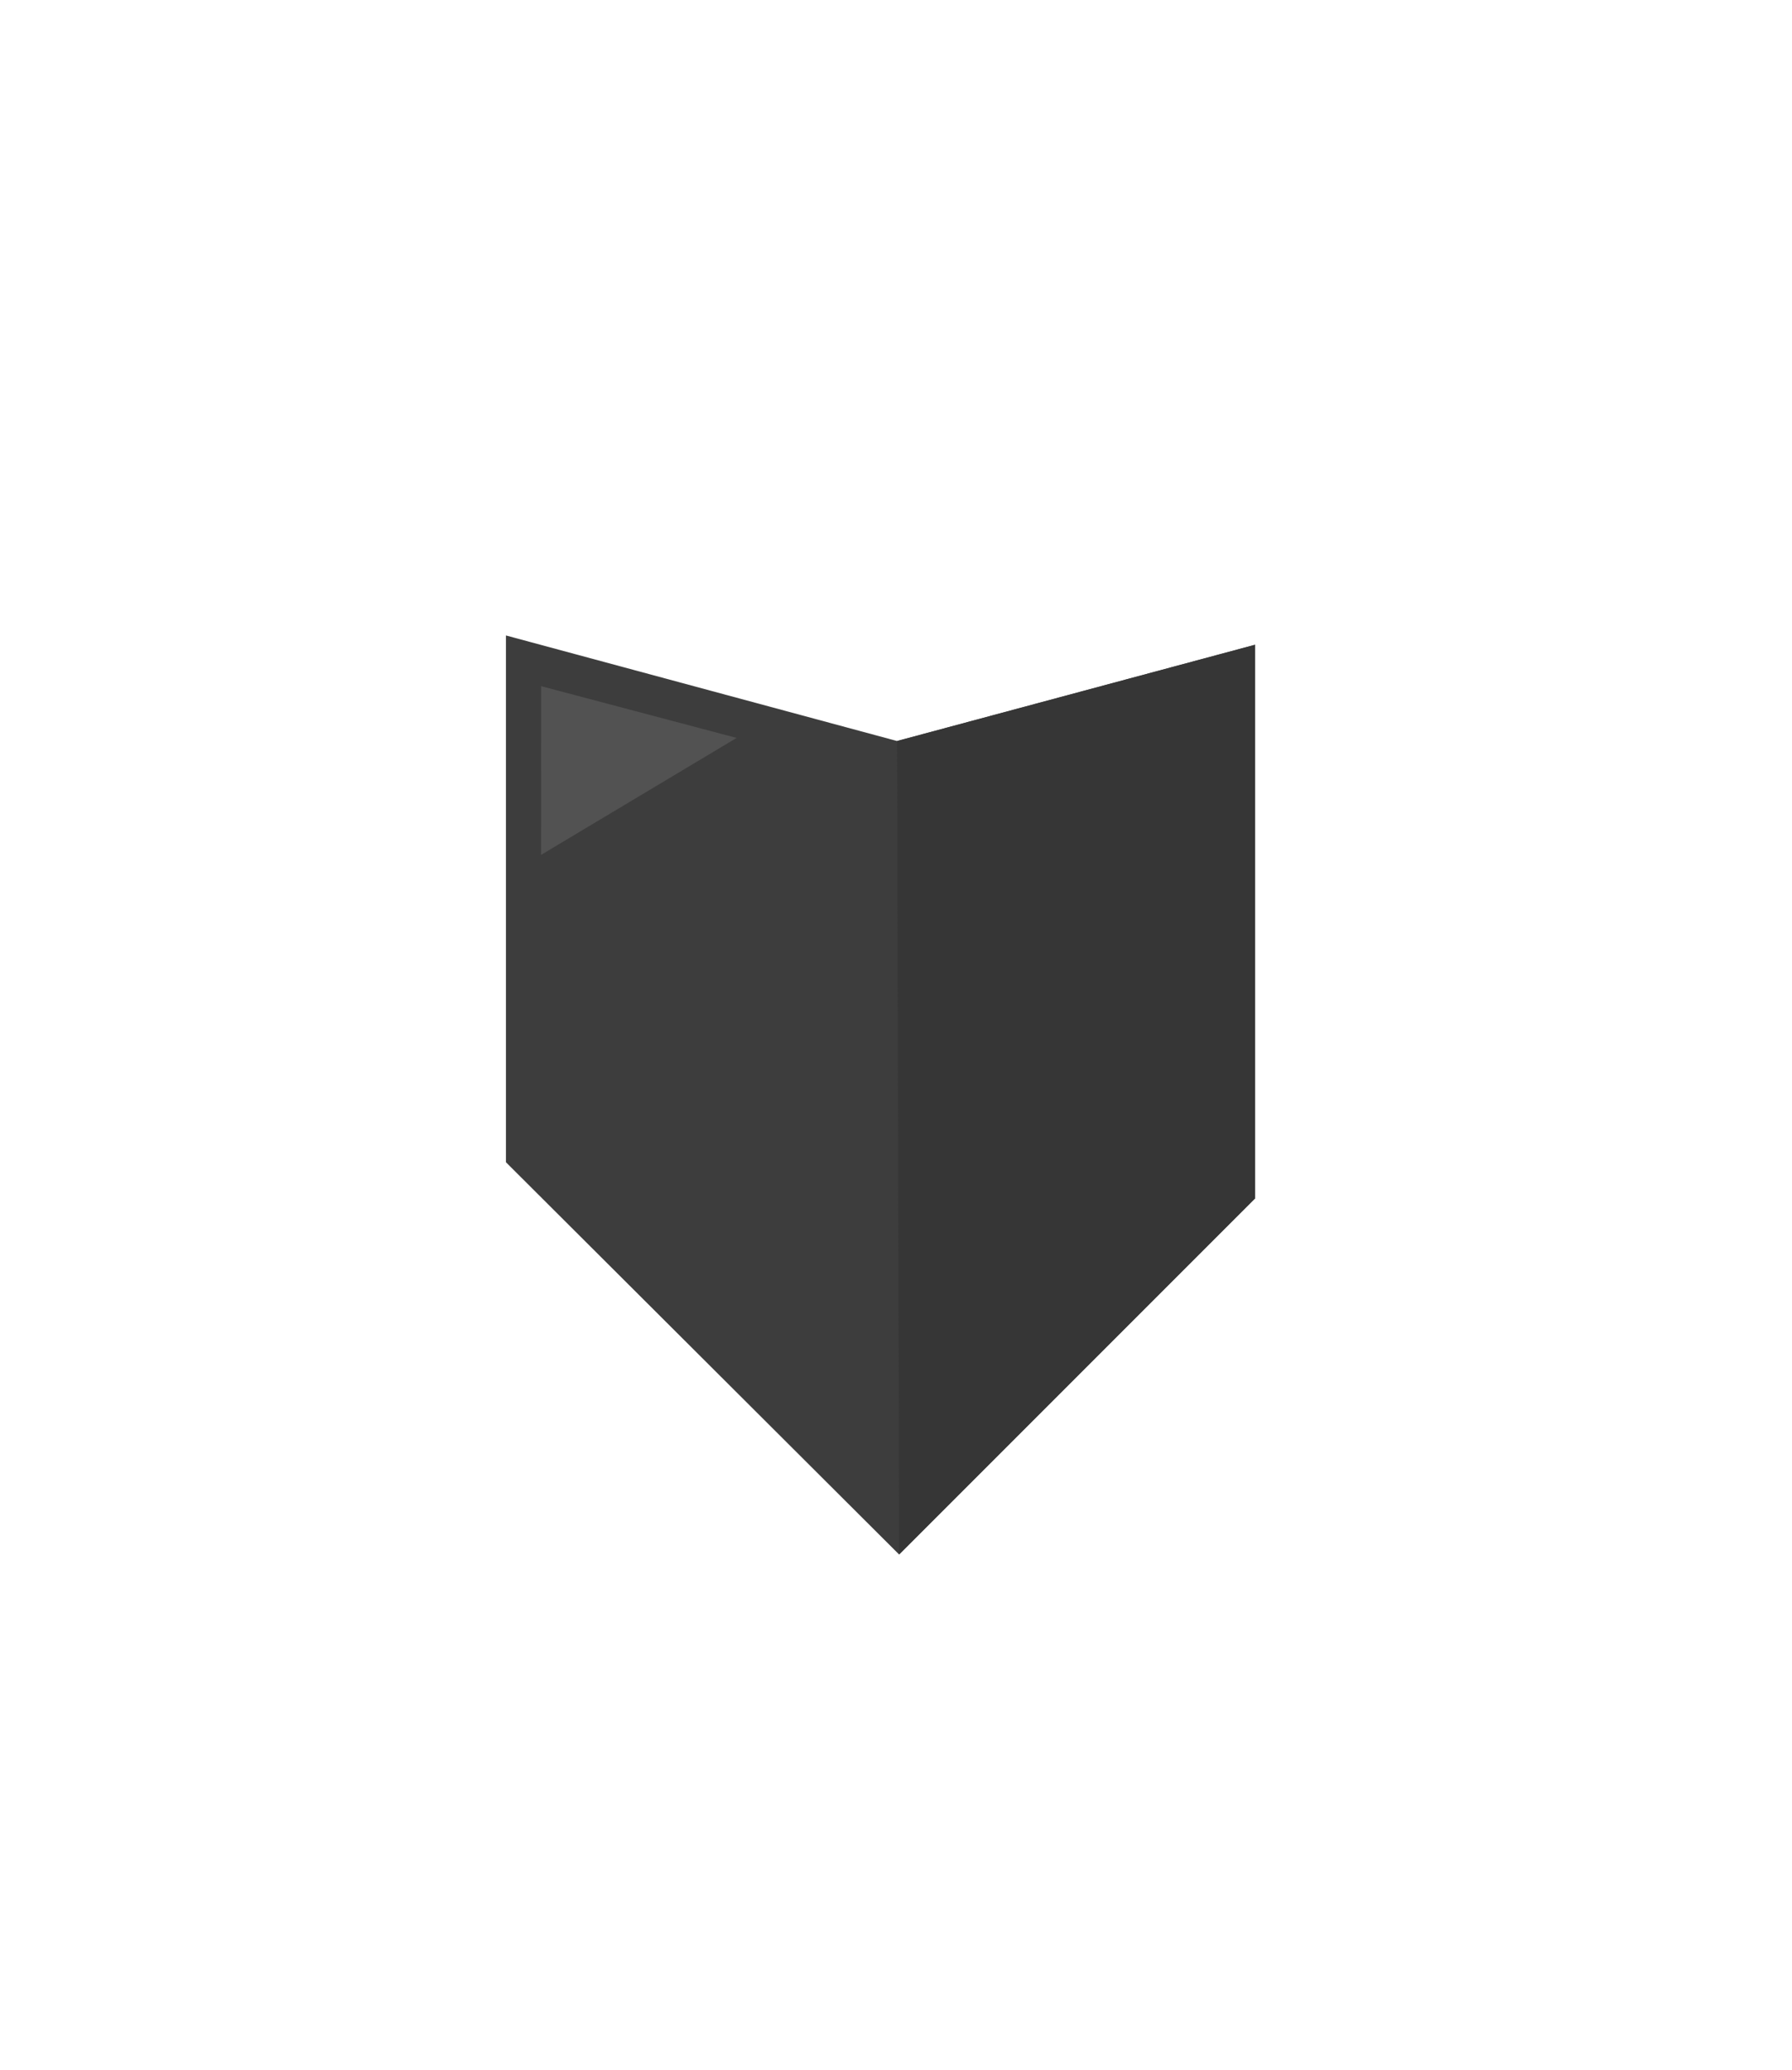
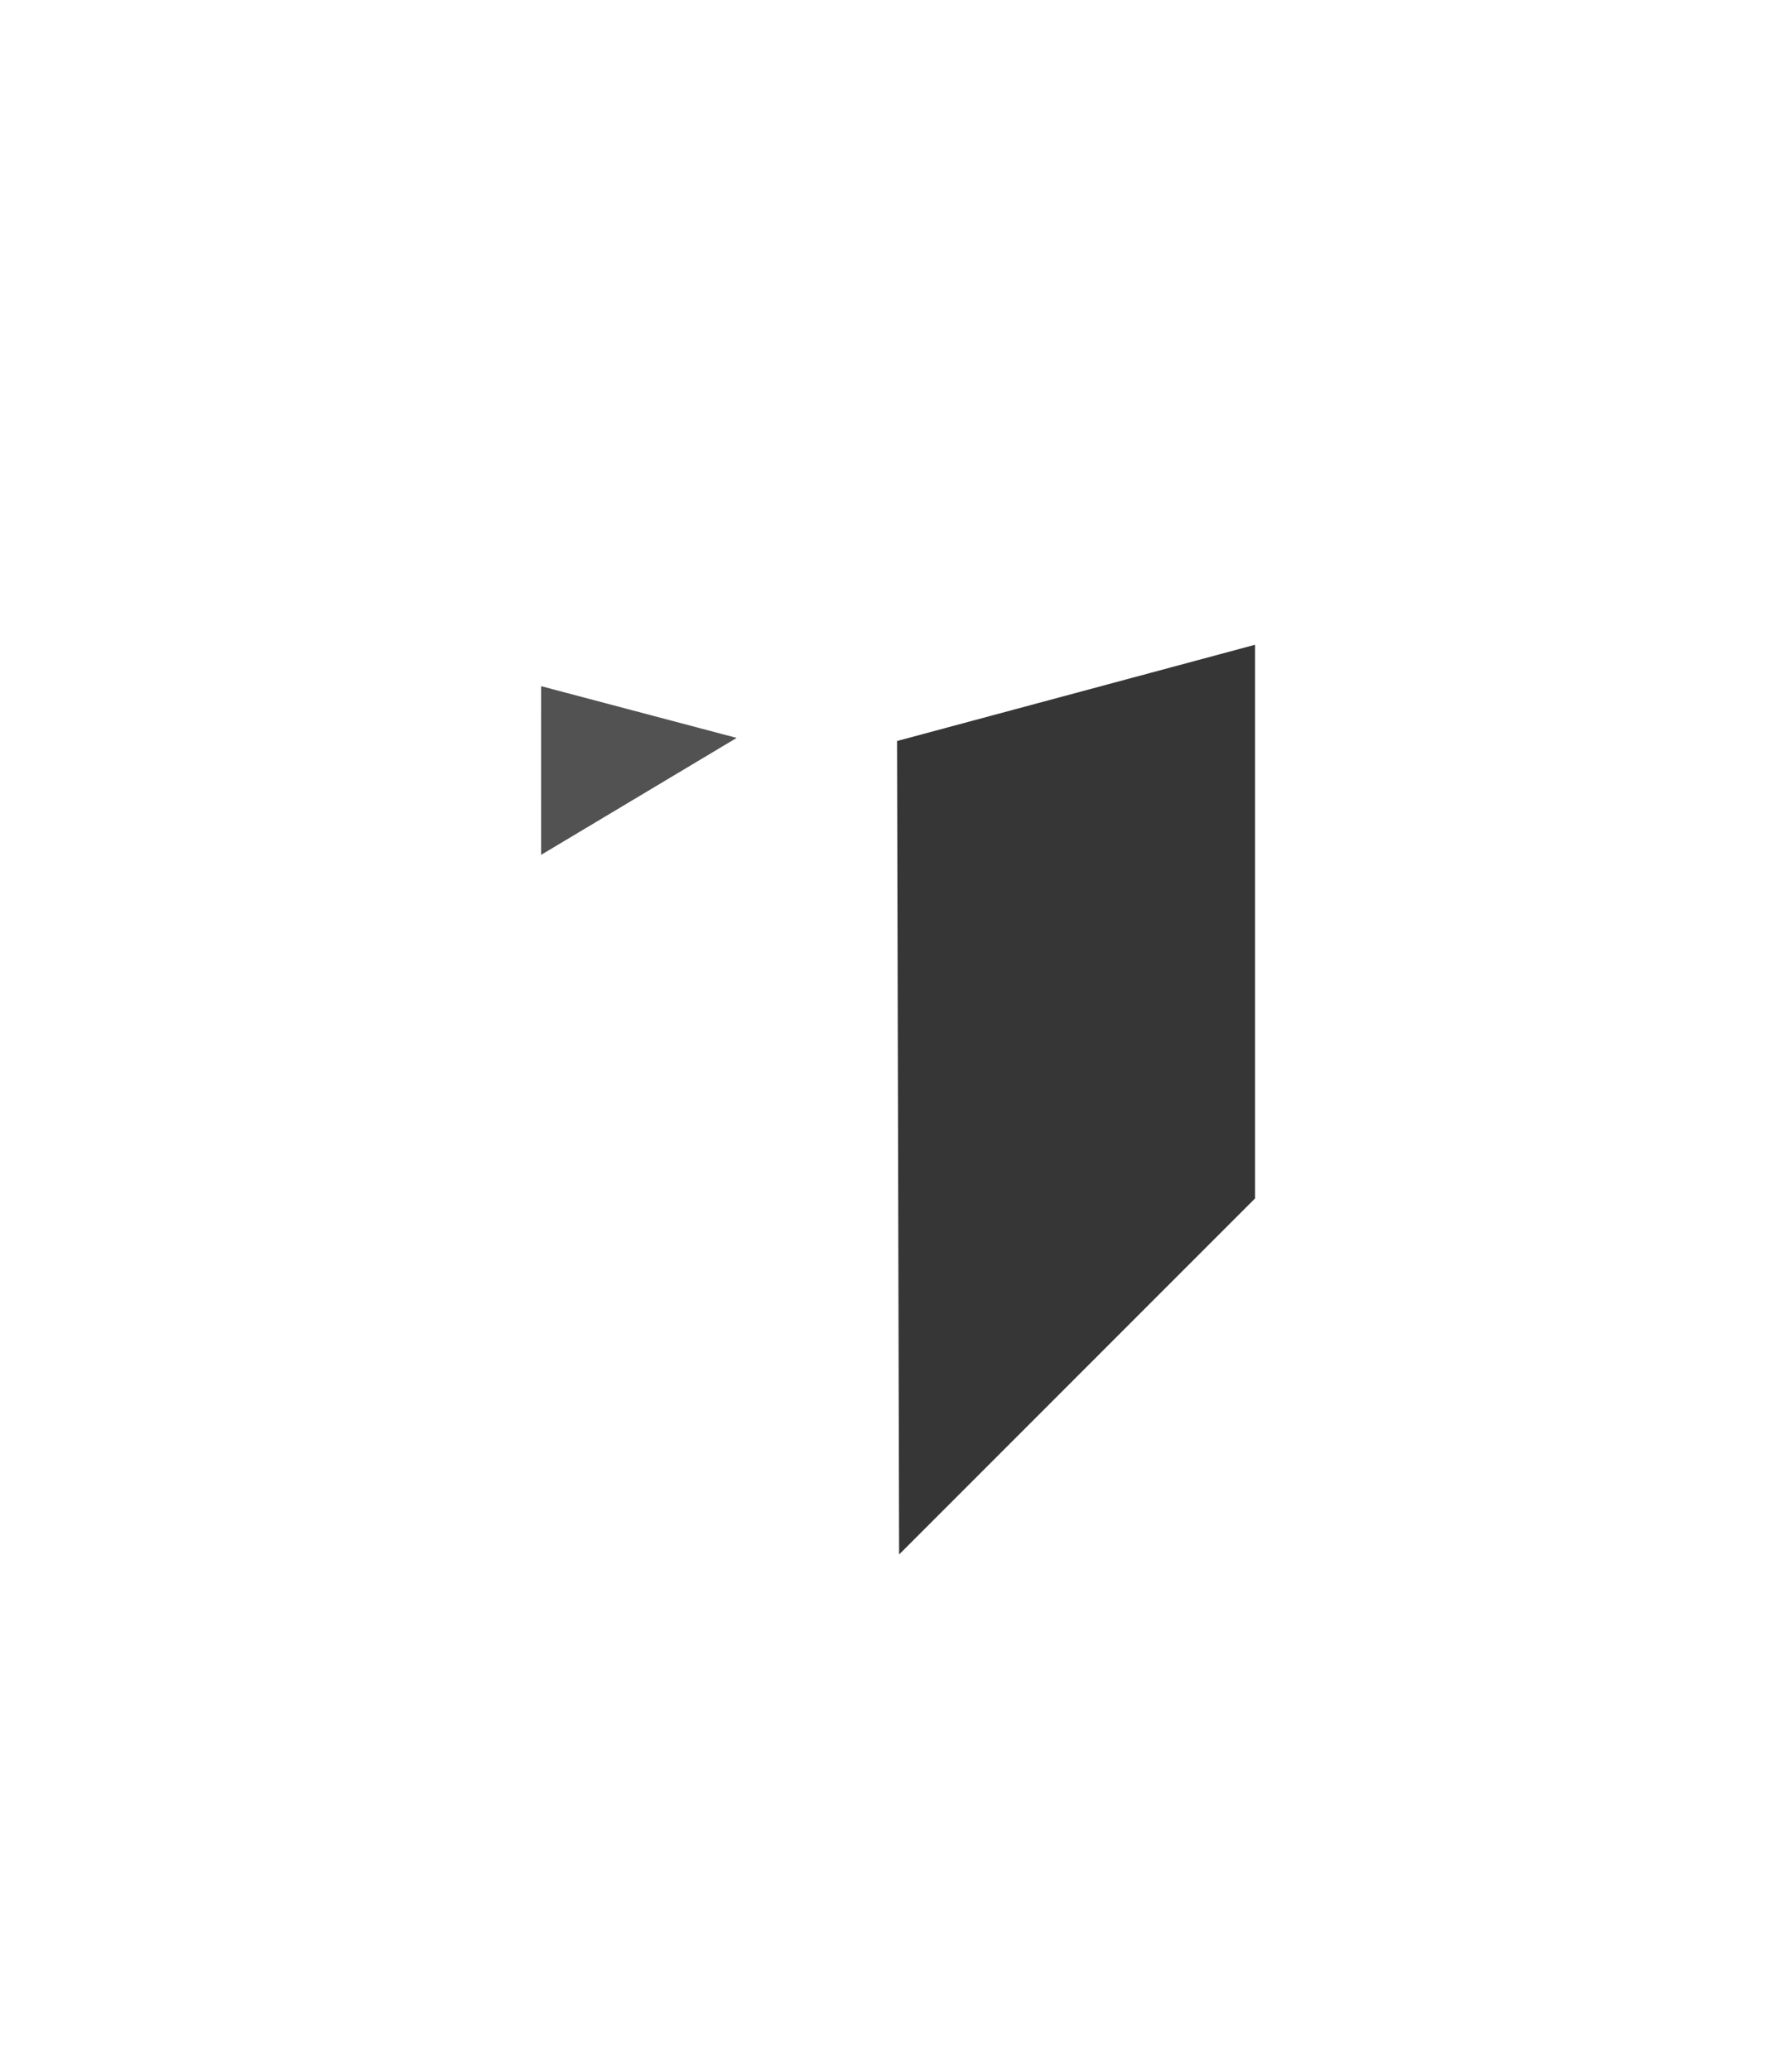
<svg xmlns="http://www.w3.org/2000/svg" xmlns:ns1="http://www.inkscape.org/namespaces/inkscape" xmlns:ns2="http://sodipodi.sourceforge.net/DTD/sodipodi-0.dtd" width="173.2" height="200" viewBox="0 0 1.732 2" version="1.1" id="svg7723" ns1:version="1.2.2 (b0a8486541, 2022-12-01)" ns2:docname="tile-defender.svg">
  <ns2:namedview id="namedview7725" pagecolor="#505050" bordercolor="#ffffff" borderopacity="1" ns1:showpageshadow="0" ns1:pageopacity="0" ns1:pagecheckerboard="1" ns1:deskcolor="#505050" ns1:document-units="px" showgrid="false" ns1:zoom="5.6568542" ns1:cx="61.429902" ns1:cy="70.799067" ns1:window-width="1920" ns1:window-height="1058" ns1:window-x="0" ns1:window-y="0" ns1:window-maximized="1" ns1:current-layer="layer1" />
  <defs id="defs7720" />
  <g ns1:label="Layer 1" ns1:groupmode="layer" id="layer1">
    <path ns2:type="star" style="display:none;fill:#707070;fill-opacity:1;stroke:#4050f0;stroke-width:0.132;stroke-linecap:butt;stroke-linejoin:miter;stroke-dasharray:none;stroke-opacity:1" id="path10510" ns1:flatsided="true" ns2:sides="6" ns2:cx="2.6478419" ns2:cy="0.71499872" ns2:r1="0.60318714" ns2:r2="0.5223754" ns2:arg1="0.52359878" ns2:arg2="1.0471976" ns1:rounded="0" ns1:randomized="0" d="M 3.17,1.017 2.648,1.318 2.125,1.017 l 0,-0.603 0.522,-0.302 0.522,0.302 z" transform="matrix(1.472,0,0,1.472,-3.031,-0.052)" ns1:label="bg" />
-     <path style="fill:#3d3d3d;fill-opacity:1;stroke:none;stroke-width:0.01px;stroke-linecap:butt;stroke-linejoin:miter;stroke-opacity:1" d="M 0.489,0.614 0.867,0.716 1.213,0.623 V 1.158 L 0.869,1.502 0.489,1.123 Z" id="path26978" ns2:nodetypes="ccccccc" />
    <path style="fill:#363636;stroke:none;stroke-width:0.01px;stroke-linecap:butt;stroke-linejoin:miter;stroke-opacity:1;fill-opacity:1" d="M 0.867,0.716 0.869,1.502 1.213,1.158 V 0.623 Z" id="path26980" />
    <path style="fill:#525252;fill-opacity:1;stroke:none;stroke-width:0.01px;stroke-linecap:butt;stroke-linejoin:miter;stroke-opacity:1" d="m 0.523,0.663 -1.5e-5,0.163 0.189,-0.113 z" id="path26986" />
  </g>
</svg>